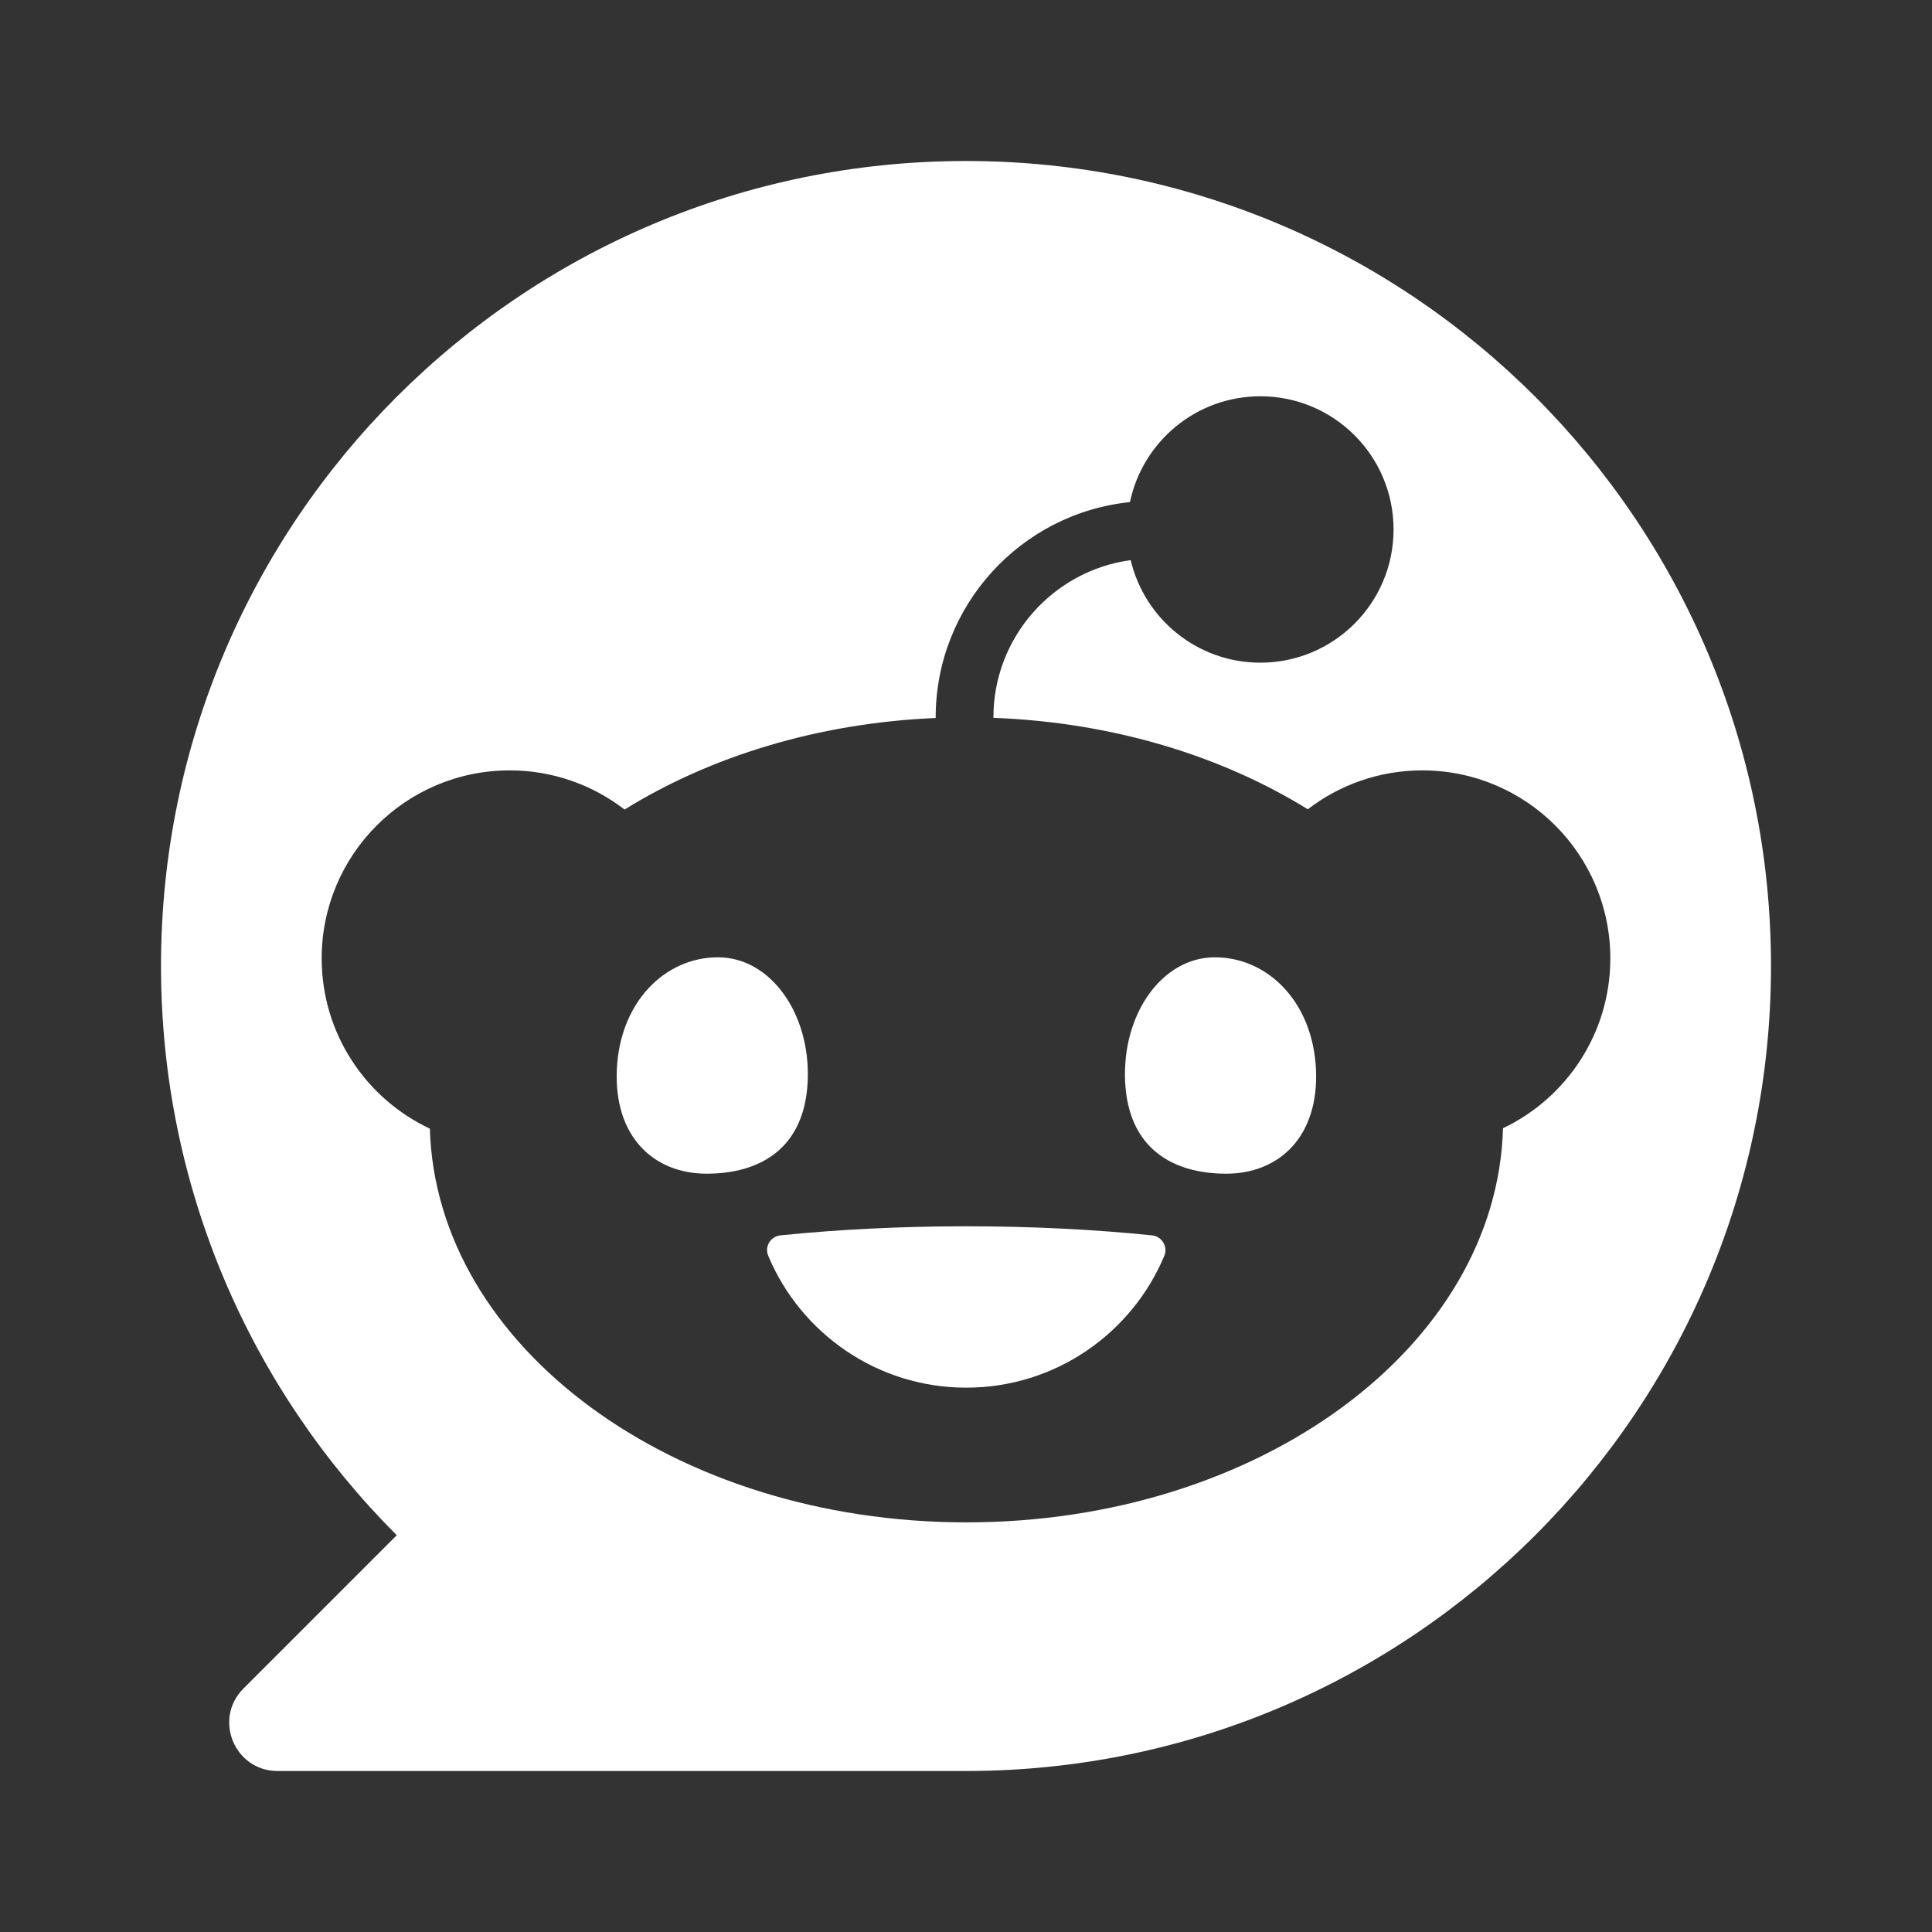
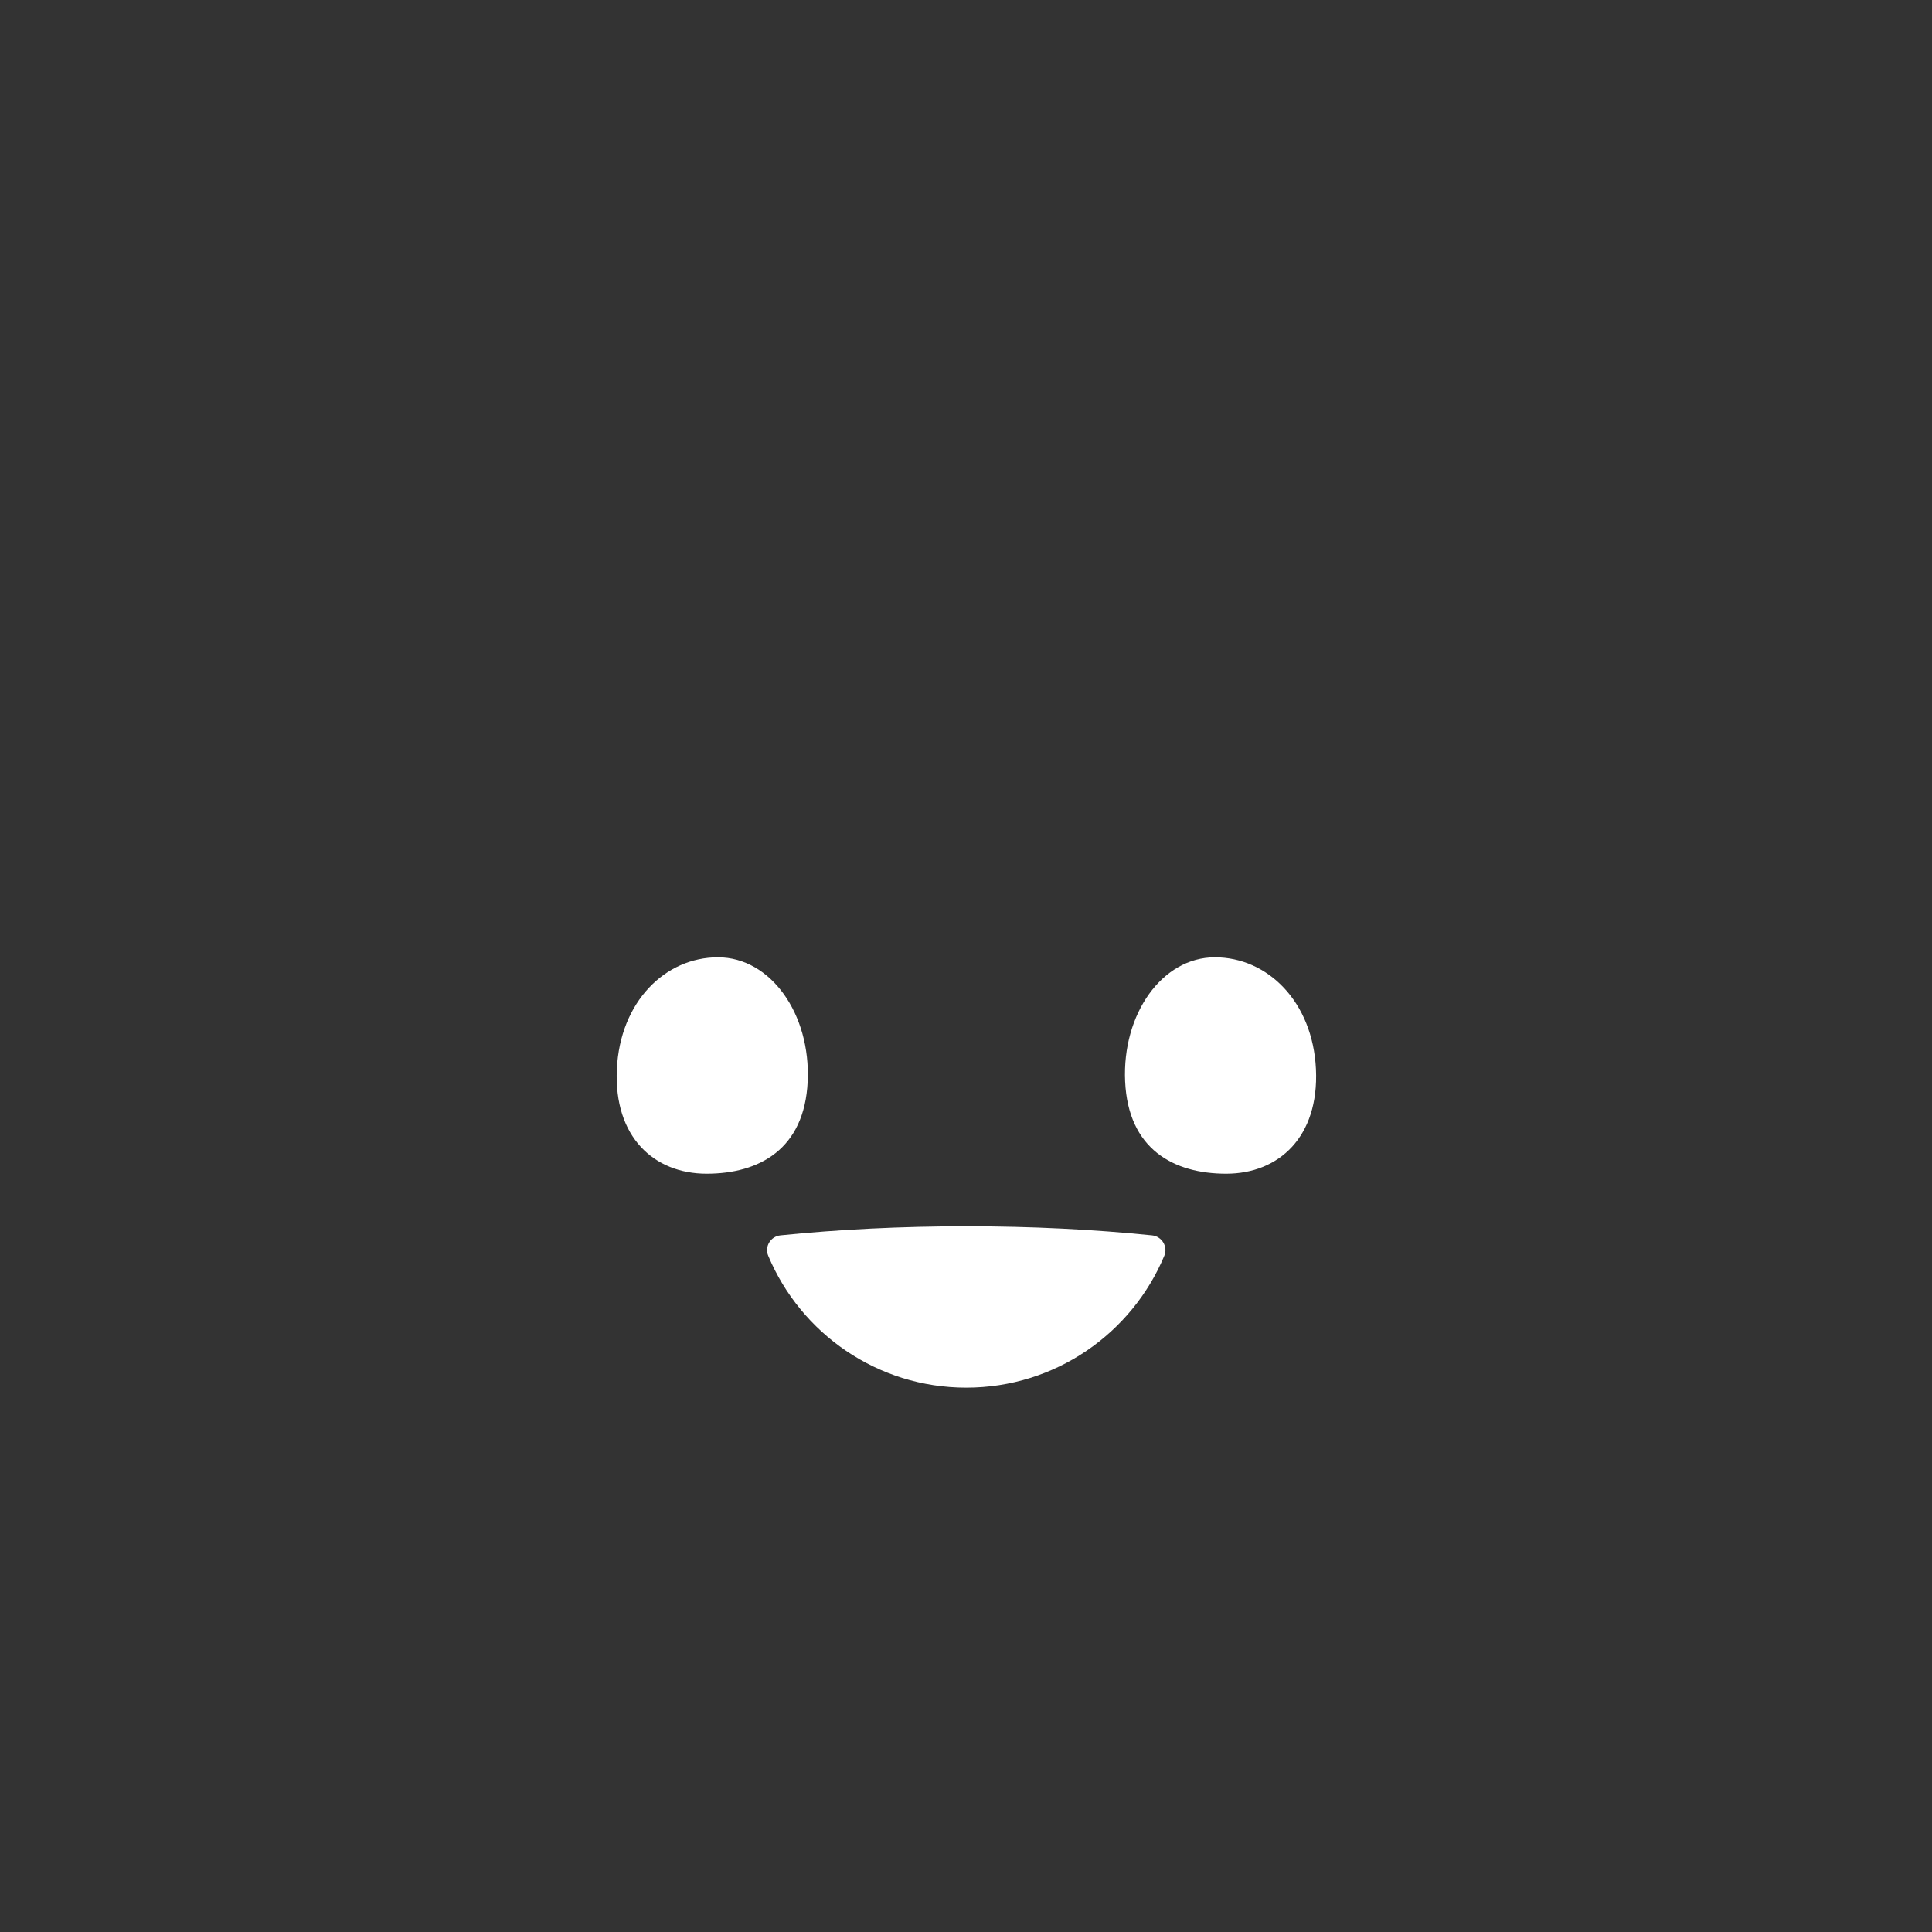
<svg xmlns="http://www.w3.org/2000/svg" viewBox="0 0 36 36" fill="none" class="h-full" data-v-6bcbbae5="">
  <rect x="0" y="0" width="36" height="36" fill="#333333" stroke="none" />
-   <path fill-rule="evenodd" clip-rule="evenodd" d="M3 18C3 9.715 9.715 3 18 3C26.285 3 33 9.715 33 18C33 26.285 26.285 33 18 33H5.172C4.371 33 3.969 32.031 4.536 31.464L7.393 28.607C4.679 25.892 3 22.142 3 18ZM25.967 9.866C25.967 11.236 24.856 12.348 23.485 12.348C22.311 12.348 21.327 11.532 21.069 10.437C19.626 10.632 18.511 11.871 18.511 13.367L18.511 13.376C20.731 13.459 22.761 14.084 24.369 15.08C24.96 14.625 25.7 14.355 26.503 14.355C28.437 14.355 30.006 15.924 30.006 17.858C30.006 19.255 29.188 20.46 28.006 21.023C27.895 25.093 23.462 28.367 18.008 28.367C12.558 28.367 8.127 25.097 8.01 21.031C6.819 20.471 5.994 19.261 5.994 17.858C5.994 15.924 7.562 14.355 9.497 14.355C10.303 14.355 11.046 14.628 11.638 15.085C13.23 14.097 15.238 13.472 17.435 13.379L17.435 13.368C17.435 11.284 19.025 9.563 21.055 9.356C21.291 8.23 22.289 7.384 23.485 7.384C24.856 7.384 25.967 8.495 25.967 9.866Z" fill="white" data-v-6bcbbae5="" />
  <path d="M18.005 22.85C16.788 22.85 15.622 22.909 14.544 23.019C14.359 23.037 14.242 23.229 14.315 23.4C14.919 24.843 16.344 25.857 18.005 25.857C19.666 25.857 21.092 24.843 21.695 23.4C21.767 23.229 21.649 23.037 21.466 23.019C20.387 22.909 19.222 22.85 18.005 22.85Z" fill="white" data-v-6bcbbae5="" />
  <path d="M15.05 20.15C14.992 21.412 14.149 21.87 13.167 21.87C12.185 21.87 11.436 21.185 11.494 19.924C11.553 18.663 12.396 17.838 13.378 17.838C14.36 17.838 15.108 18.891 15.05 20.152V20.15Z" fill="white" data-v-6bcbbae5="" />
  <path d="M20.965 20.15C21.023 21.412 21.866 21.87 22.848 21.87C23.83 21.87 24.579 21.185 24.521 19.924C24.462 18.663 23.619 17.838 22.637 17.838C21.655 17.838 20.907 18.891 20.965 20.152V20.15Z" fill="white" data-v-6bcbbae5="" />
</svg>